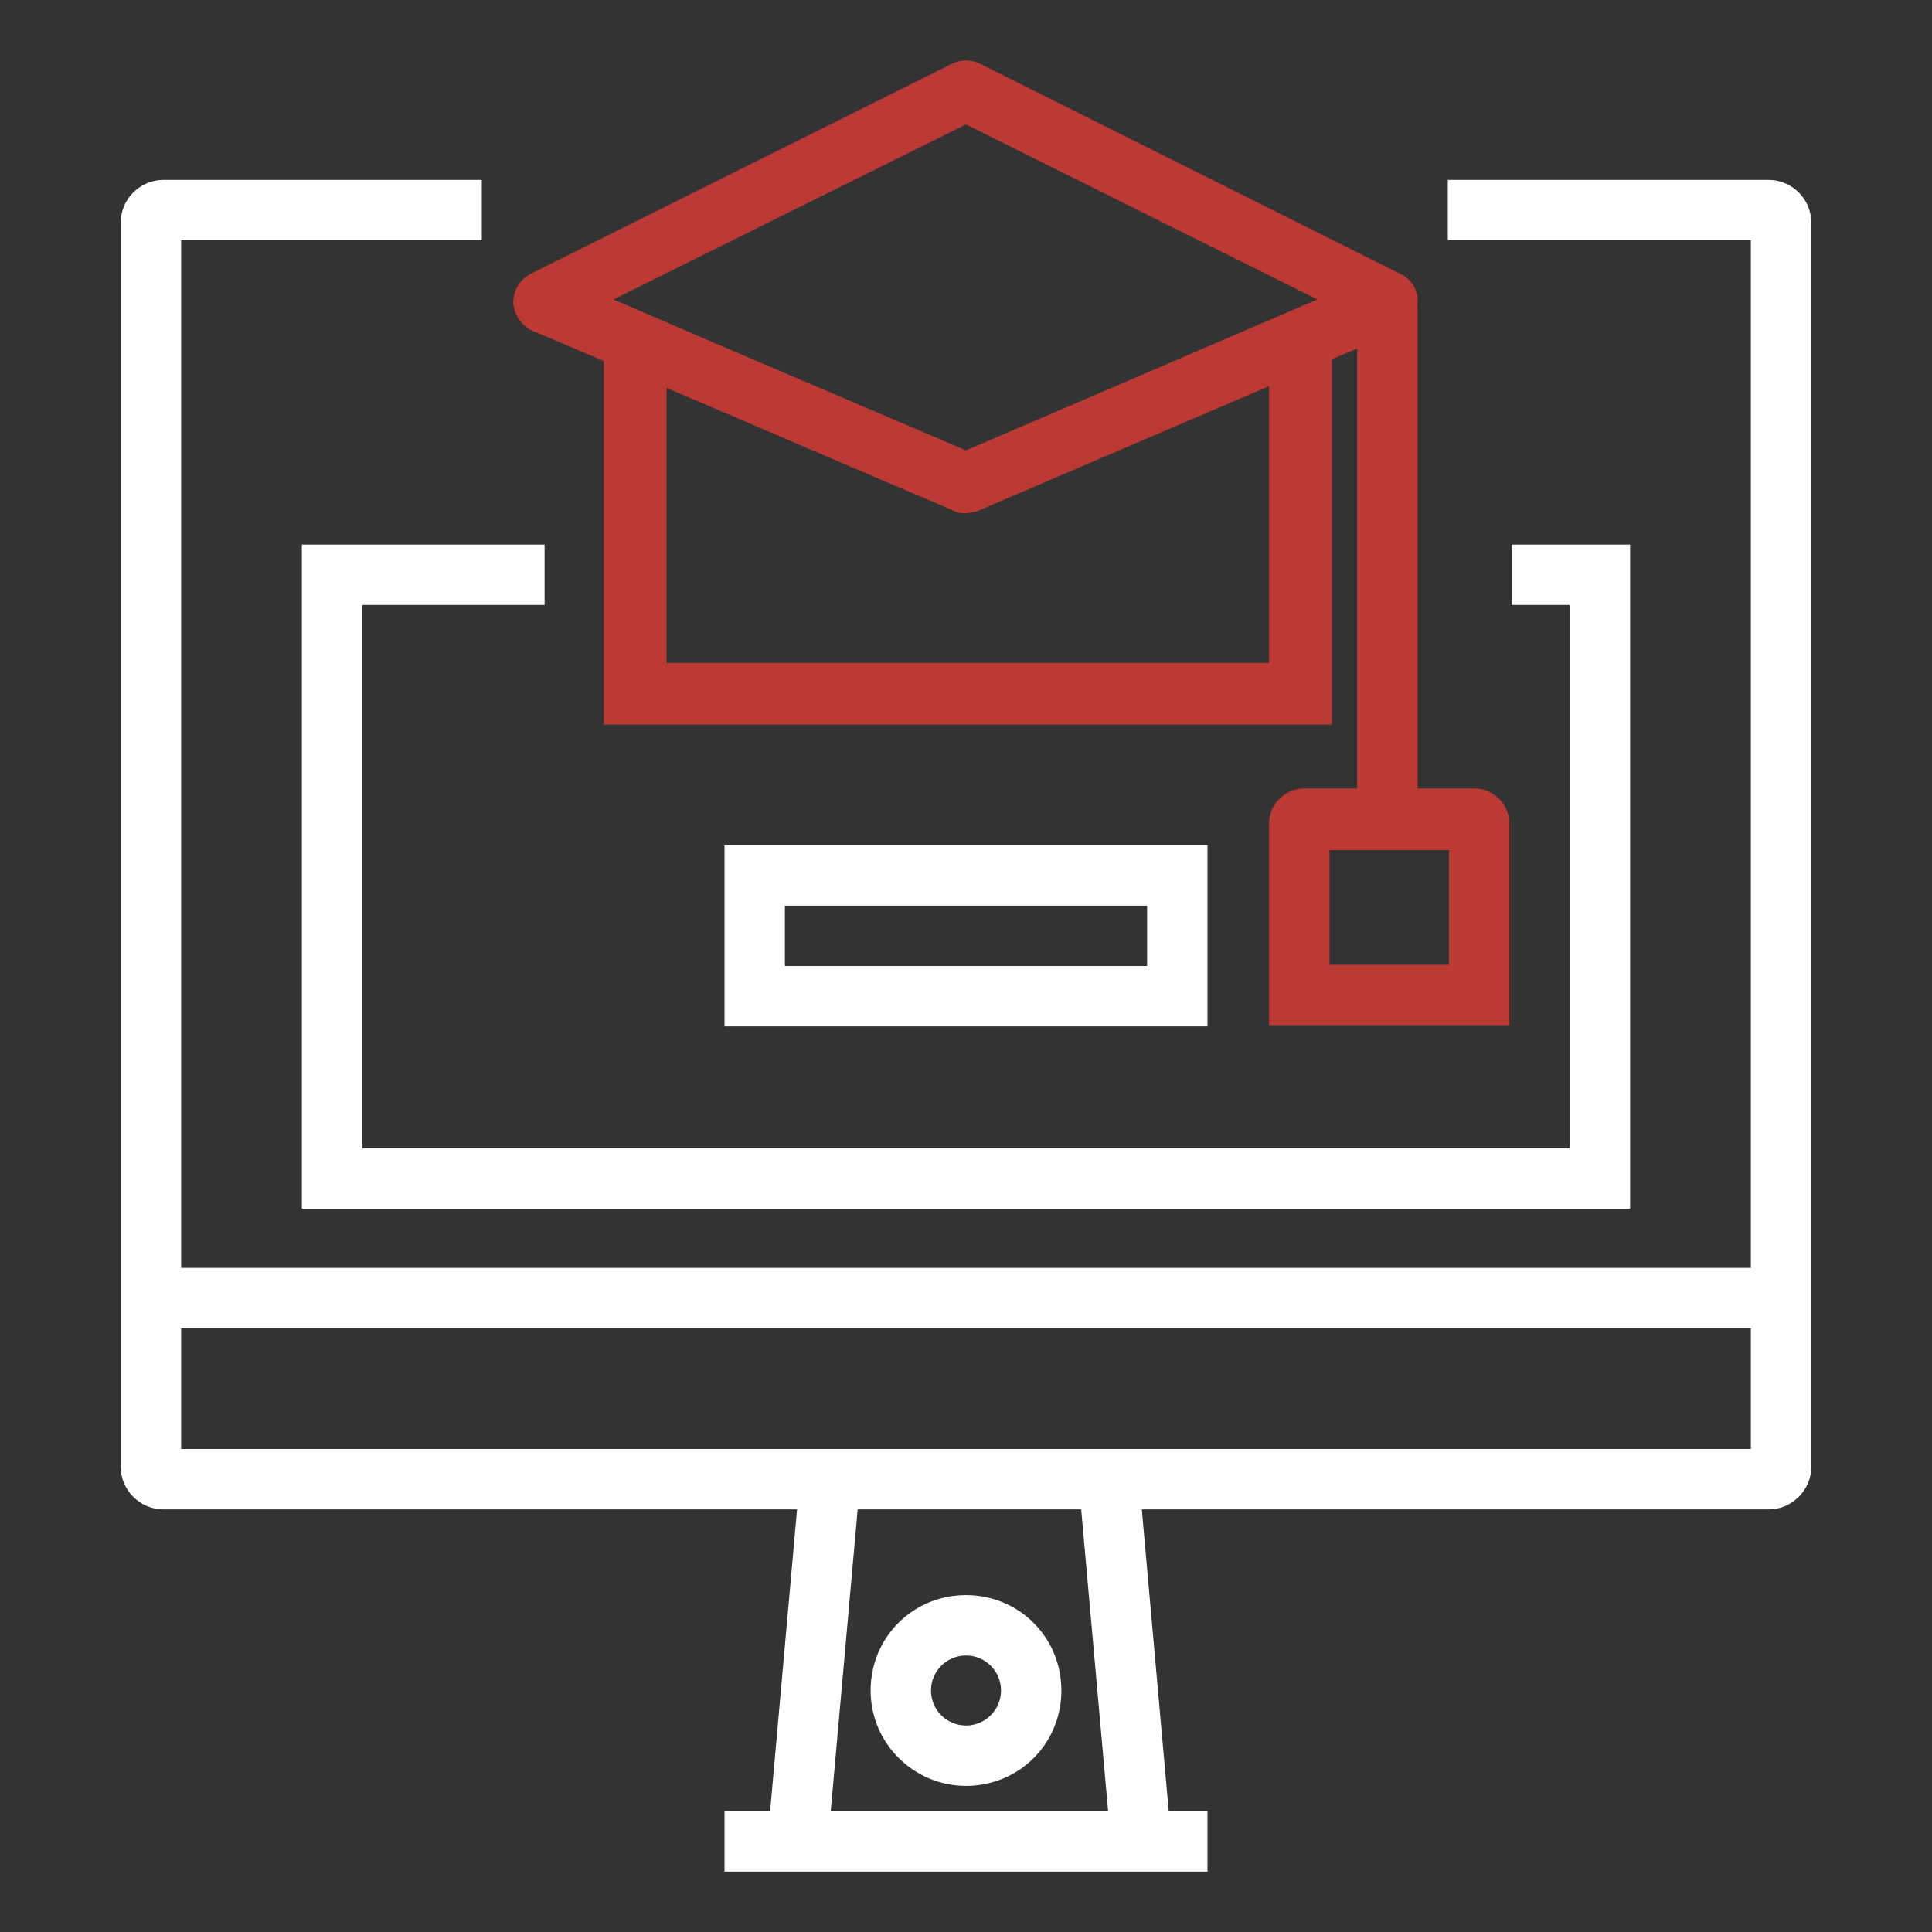
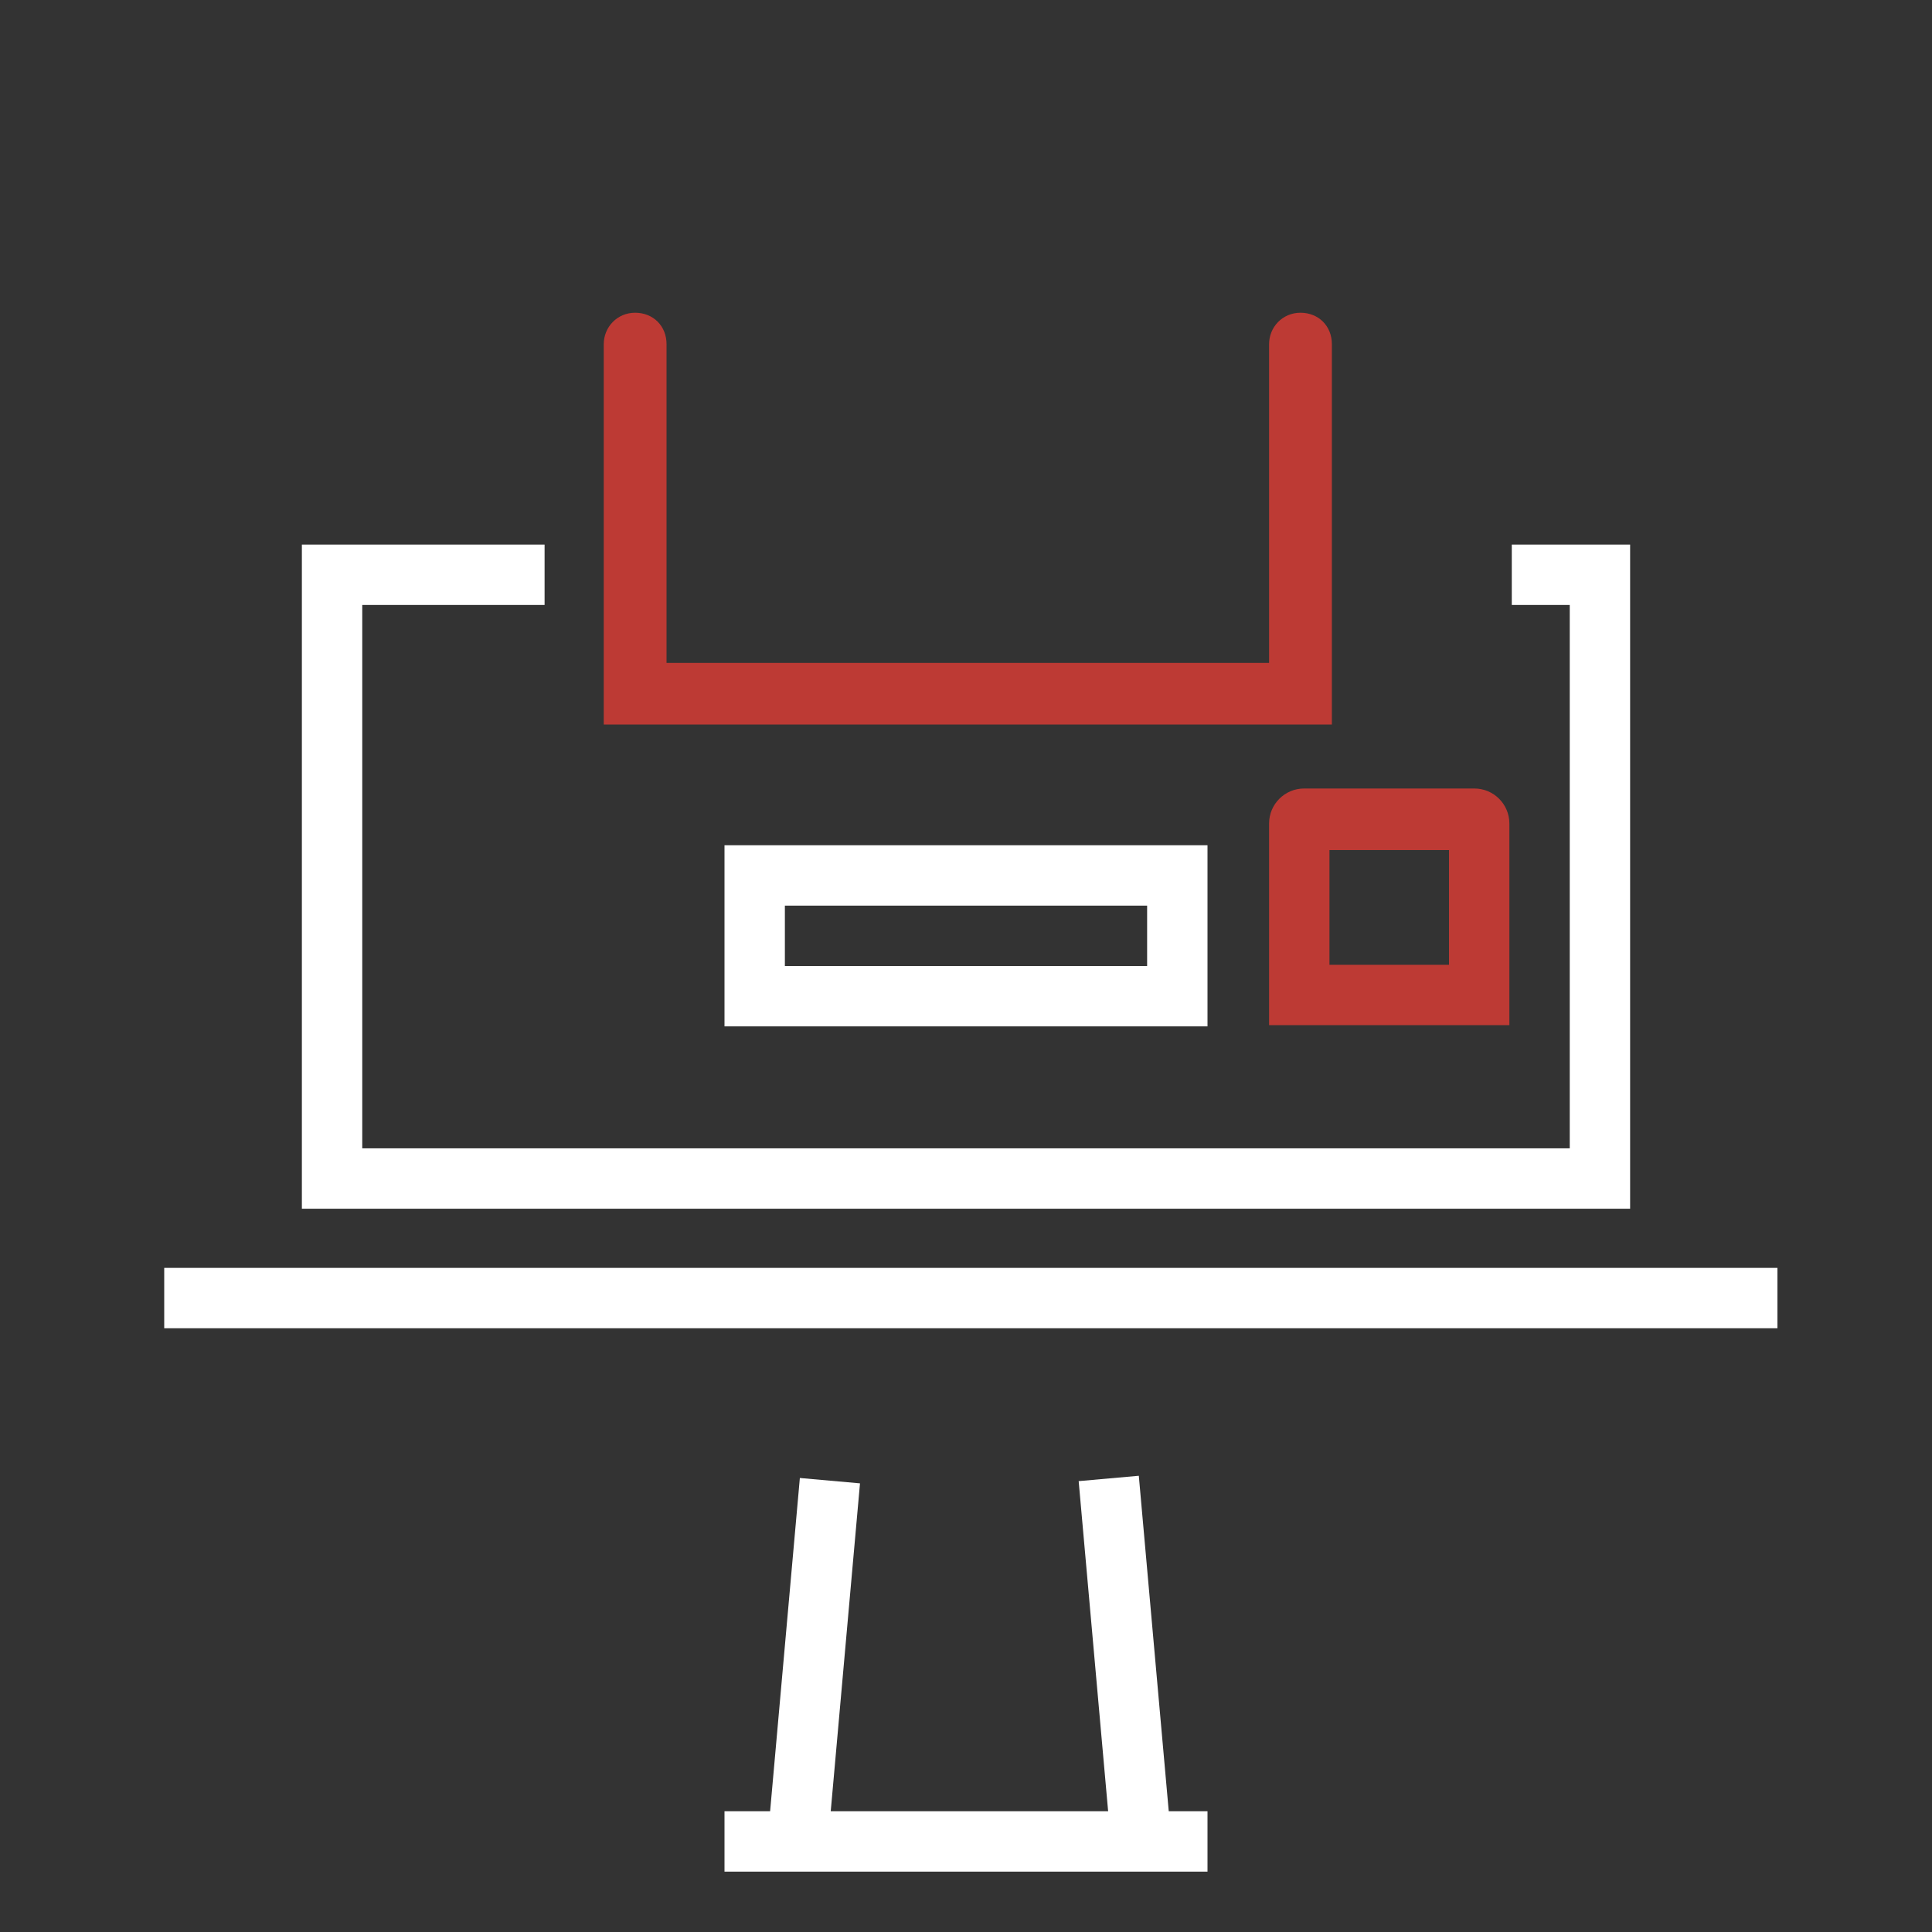
<svg xmlns="http://www.w3.org/2000/svg" id="Ebene_3" version="1.1" viewBox="0 0 160 160">
  <rect x="0" y="0" width="160" height="160" fill="#333333" stroke="none" />
  <defs>
    <style>
      .st0 {
        fill: #bd3a34;
      }

      .st1 {
        fill: #fff;
      }
    </style>
  </defs>
-   <path class="st1" d="M146.5,125H13.5c-1.9,0-3.5-1.6-3.5-3.5V18.4c0-1.9,1.6-3.5,3.5-3.5h26.4v5H15v100.1h130V19.9h-25.1v-5h26.6c1.9,0,3.5,1.6,3.5,3.5v103.1c0,1.9-1.6,3.5-3.5,3.5Z" />
  <polygon class="st1" points="135 100.1 25 100.1 25 45.1 45.1 45.1 45.1 50.1 30 50.1 30 95.1 130 95.1 130 50.1 125.2 50.1 125.2 45.1 135 45.1 135 100.1" />
-   <path class="st0" d="M80,42.5c-.3,0-.7,0-1-.2-1.7-.7-33.6-14.4-34.9-14.9h0c-.9-.4-1.5-1.3-1.6-2.3,0-1,.5-1.9,1.4-2.4L78.8,5.3c.8-.4,1.6-.4,2.4,0l34.8,17.4c.9.4,1.5,1.4,1.4,2.4,0,1-.6,1.9-1.6,2.3l-34.8,14.9c-.3.1-.7.2-1.1.2ZM50.8,24.8c8.3,3.6,25,10.7,29.2,12.5l29.1-12.5-29.1-14.5-29.2,14.5ZM113.7,27.1s0,0,0,0h0ZM46.2,27.1h0s0,0,0,0ZM113.9,22.8s0,0,0,0h0ZM81,9.8h0s0,0,0,0Z" />
  <path class="st0" d="M110.1,60h-60.1v-31.5c0-1.4,1.1-2.6,2.6-2.6s2.6,1.1,2.6,2.6v26.4h49.9v-26.4c0-1.4,1.1-2.6,2.6-2.6s2.6,1.1,2.6,2.6v31.5Z" />
  <rect class="st1" x="13.6" y="105" width="133.6" height="5" />
-   <rect class="st0" x="112.4" y="25.4" width="5" height="42.8" />
  <path class="st0" d="M125,84.9h-19.9v-16.7c0-1.6,1.3-2.9,2.9-2.9h14.1c1.6,0,2.9,1.3,2.9,2.9v16.7ZM110.1,79.9h9.9v-9.5h-9.9v9.5Z" />
  <path class="st1" d="M100,85h-40v-15h40v15ZM65,80h30v-5h-30v5Z" />
  <rect class="st1" x="60" y="150" width="40" height="5" />
  <rect class="st1" x="90.6" y="122.5" width="5" height="31.5" transform="translate(-11.8 8.7) rotate(-5.1)" />
  <rect class="st1" x="51.5" y="135.8" width="31.5" height="5" transform="translate(-76.4 193) rotate(-84.9)" />
-   <path class="st1" d="M80,147.9c-4.3,0-7.9-3.5-7.9-7.9s3.5-7.9,7.9-7.9,7.9,3.5,7.9,7.9-3.5,7.9-7.9,7.9ZM80,137.1c-1.6,0-2.9,1.3-2.9,2.9s1.3,2.9,2.9,2.9,2.9-1.3,2.9-2.9-1.3-2.9-2.9-2.9Z" />
</svg>